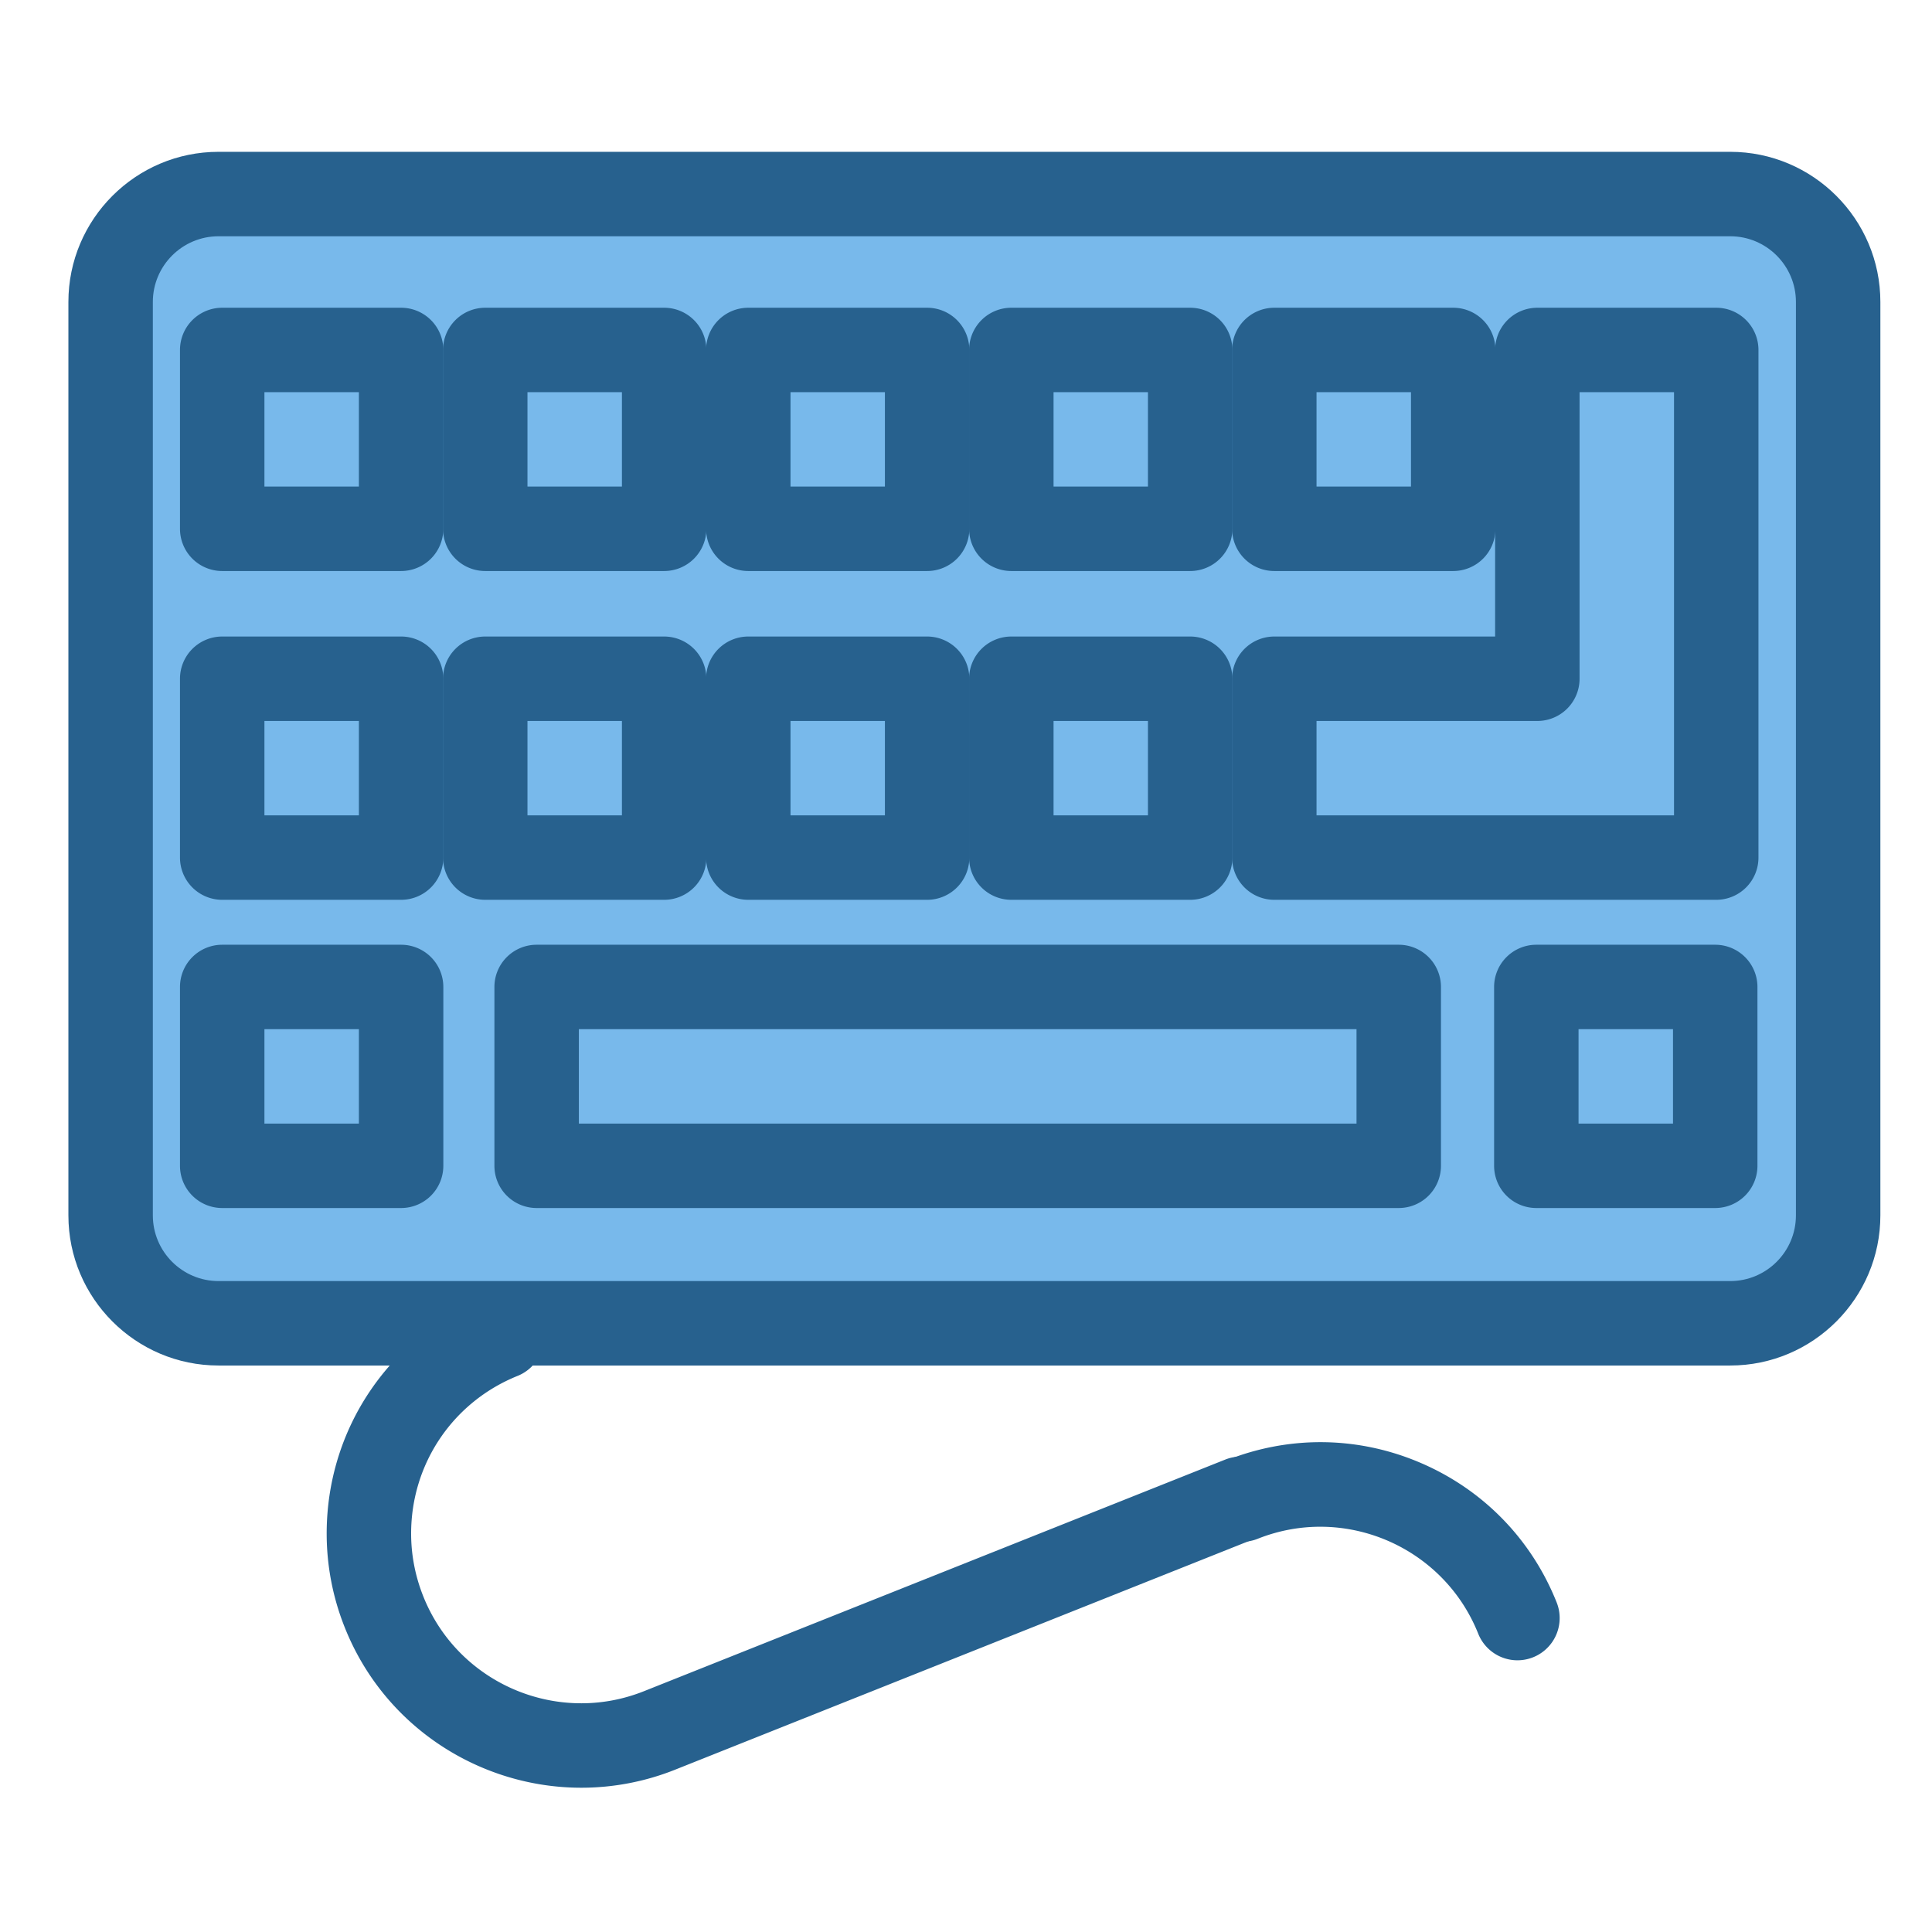
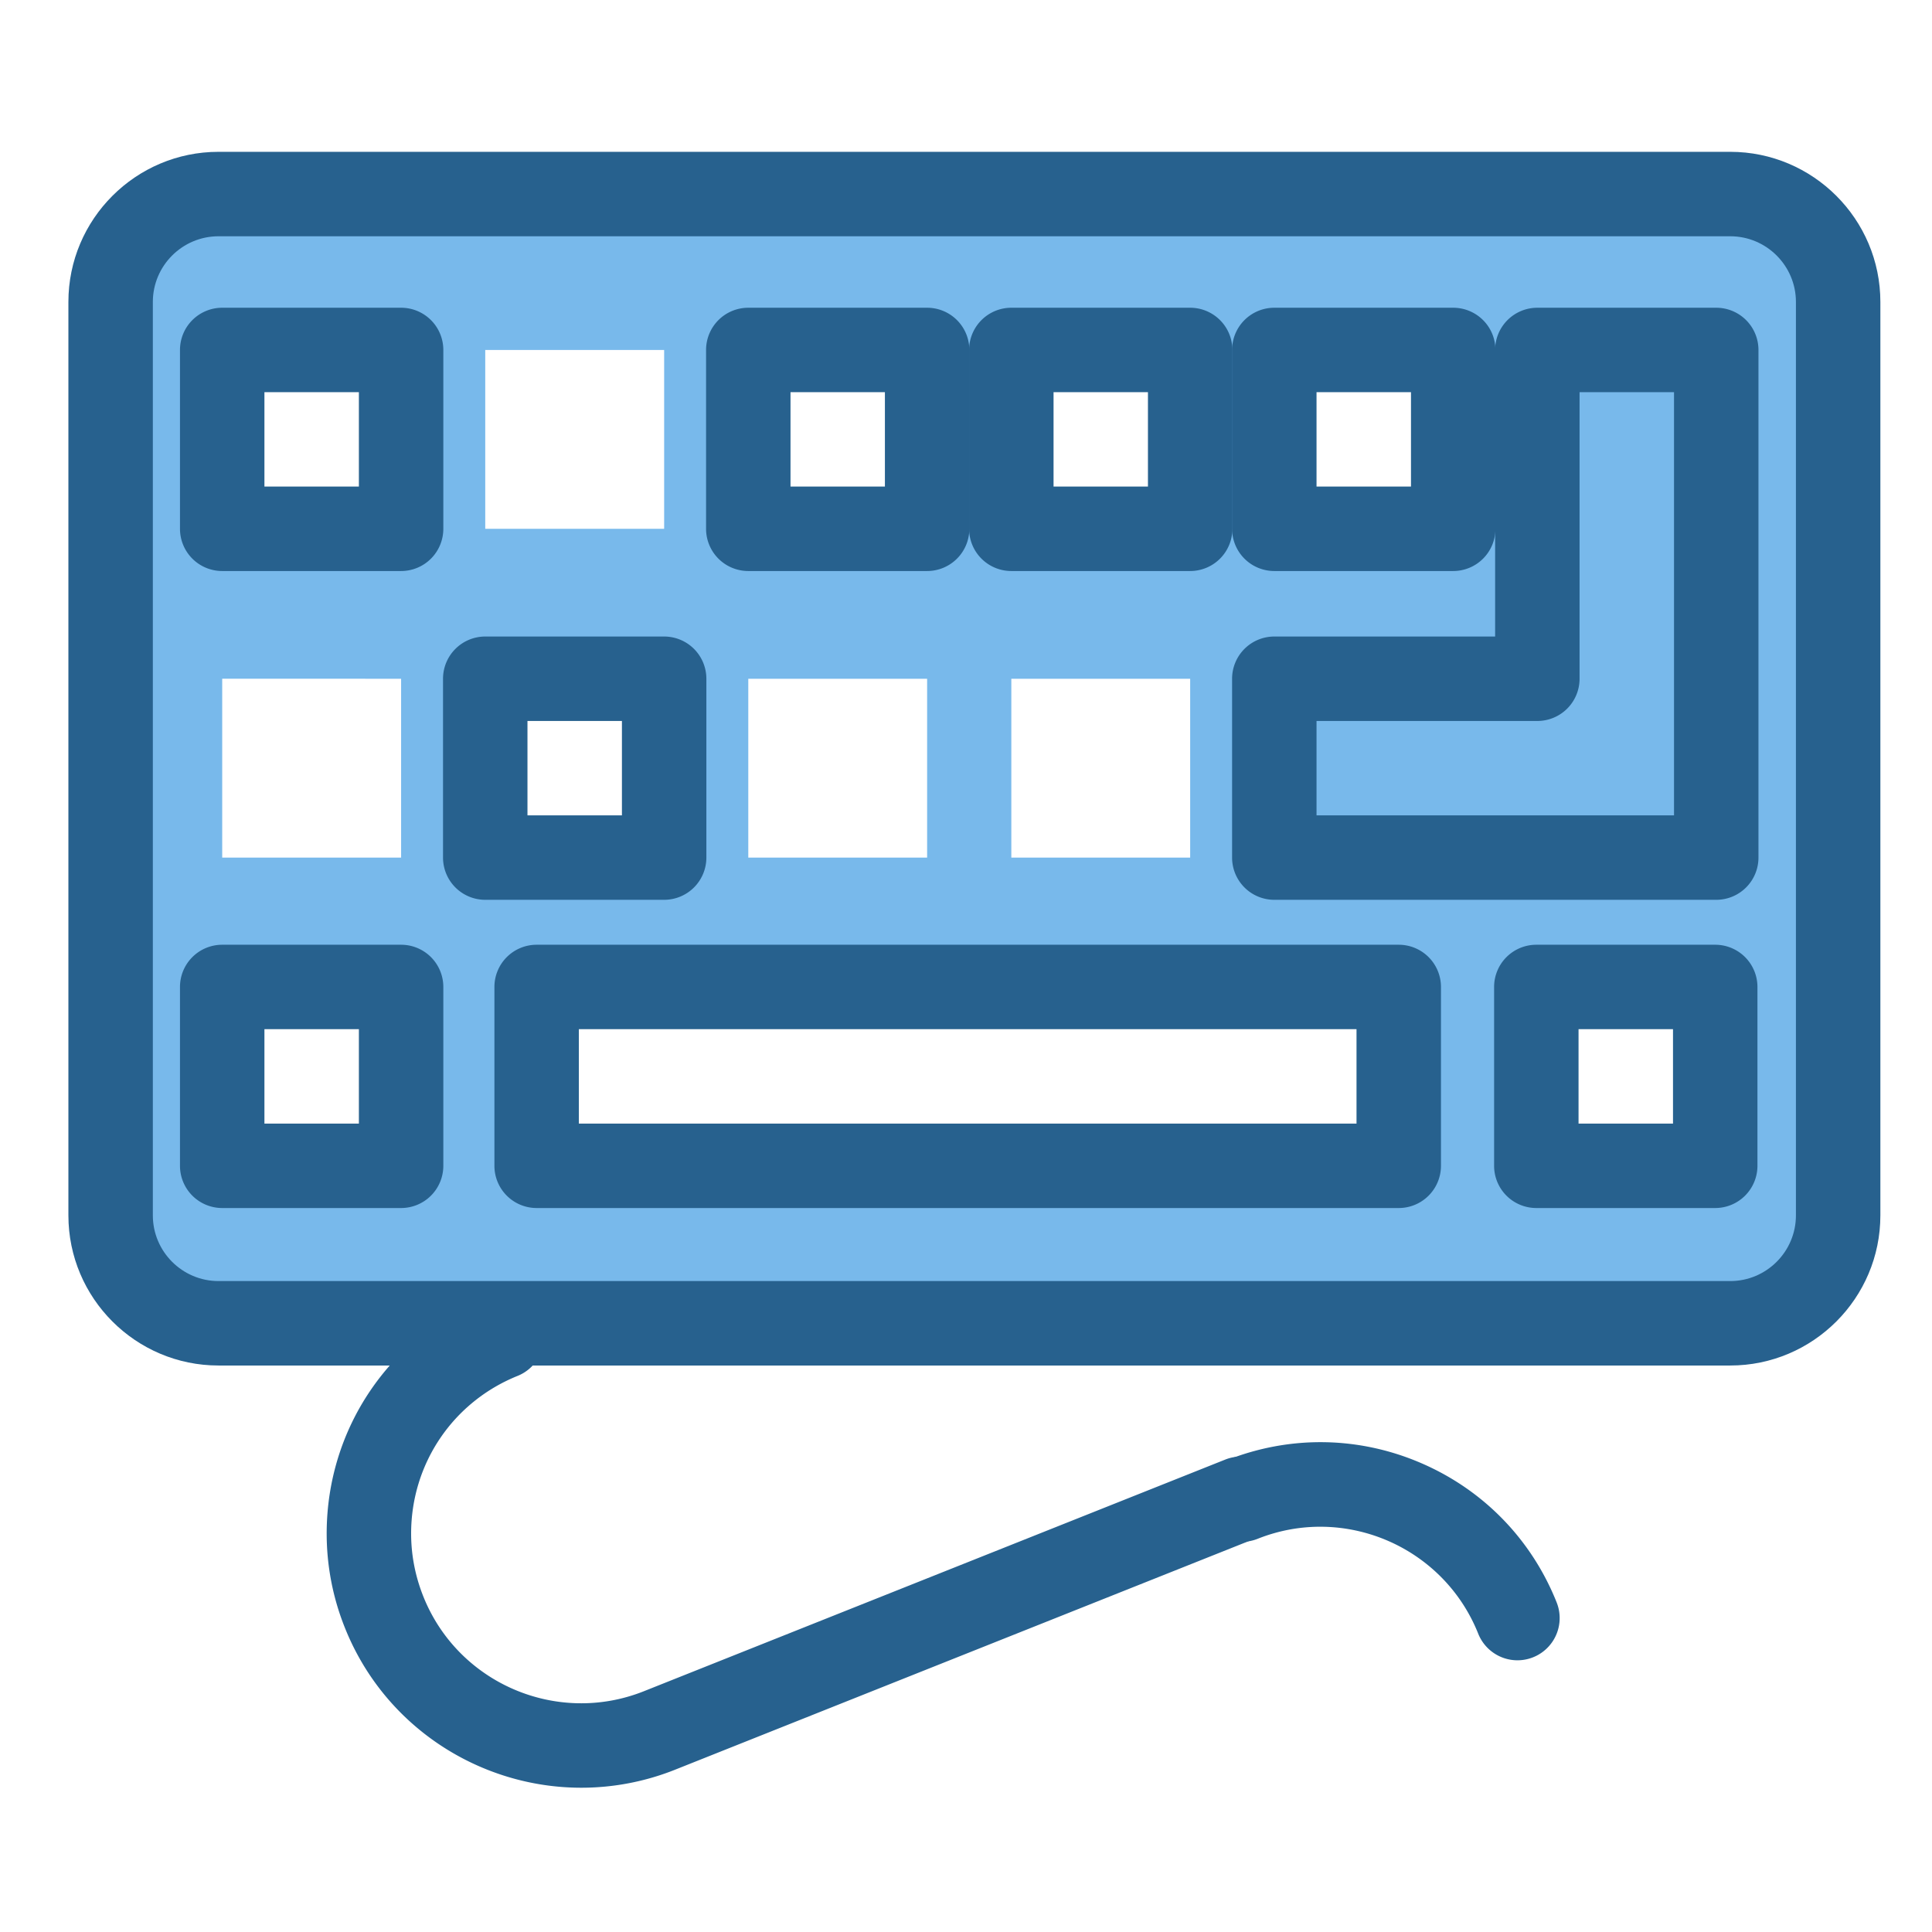
<svg xmlns="http://www.w3.org/2000/svg" width="800" height="800" viewBox="0 0 1024 1024" class="icon">
  <path d="M974.256 160.04v484.139c0 31.585-25.607 57.193-57.193 57.193H115.824c-31.585.0-57.193-25.607-57.193-57.193V160.04c0-31.585 25.607-57.193 57.193-57.193h801.24c31.585.0 57.193 25.607 57.193 57.193zM909.647 454.539V185.488h-94.82V359.751h-139.417v94.788H909.647zm-.543 163.362v-94.788h-94.82v94.788h94.82zM770.23 280.276v-94.788h-94.82v94.788h94.82zm-28.868 337.625v-94.788H284.428v94.788H741.362zM630.813 454.539v-94.788h-94.788v94.788H630.813zm0-174.263v-94.788h-94.788v94.788H630.813zM491.396 454.539v-94.788h-94.788v94.788h94.788zm0-174.263v-94.788h-94.788v94.788h94.788zM352.011 454.539v-94.788H257.191v94.788h94.82zm0-174.263v-94.788H257.191v94.788h94.82zM212.594 617.901v-94.788H117.774v94.788H212.594zm0-163.362v-94.788H117.774v94.788H212.594zm0-174.263v-94.788H117.774v94.788H212.594z" fill="#78b9eb" />
  <path d="M909.647 280.276v174.263H675.41v-94.788h139.417V185.488h94.82v65.345z" fill="#78b9eb" />
-   <path d="M814.283 523.112h94.82v94.788h-94.82zM675.41 185.488h94.82v94.788h-94.82z" fill="#78b9eb" />
-   <path d="M284.428 523.112H741.362v94.788H284.428z" fill="#78b9eb" />
-   <path d="M536.025 359.751H630.813v94.788h-94.788zm0-174.263H630.813v94.788h-94.788zM396.608 359.751h94.788v94.788h-94.788zm0-174.263h94.788v94.788h-94.788zM257.191 359.751h94.82v94.788H257.191zm0-174.263h94.82v94.788H257.191zM117.774 523.112H212.594v94.788H117.774zm0-163.362H212.594v94.788H117.774zm0-174.263H212.594v94.788H117.774z" fill="#78b9eb" />
  <path d="M917.064 723.75H115.824c-43.877.0-79.571-35.697-79.571-79.574V160.04c0-43.877 35.697-79.571 79.571-79.571h801.24c43.877.0 79.571 35.697 79.571 79.571V644.176c0 43.877-35.693 79.574-79.571 79.574zM115.824 125.226c-19.197.0-34.814 15.617-34.814 34.814V644.176c0 19.197 15.617 34.817 34.814 34.817h801.24c19.197.0 34.814-15.62 34.814-34.817V160.04c0-19.197-15.617-34.814-34.814-34.814H115.824z" fill="#27618e" />
  <path d="M212.594 302.654H117.774a22.378 22.378.0 01-22.378-22.378v-94.788a22.378 22.378.0 0122.378-22.378H212.594a22.378 22.378.0 0122.378 22.378v94.788a22.378 22.378.0 01-22.378 22.378zm-72.442-44.757h50.064V207.866H140.152v50.032zM770.23 302.654h-94.82a22.378 22.378.0 01-22.378-22.378v-94.788a22.378 22.378.0 0122.378-22.378h94.82a22.378 22.378.0 0122.378 22.378v94.788a22.378 22.378.0 01-22.378 22.378zm-72.442-44.757h50.064V207.866h-50.064v50.032z" fill="#27618e" />
  <path d="M630.813 302.654h-94.788a22.378 22.378.0 01-22.378-22.378v-94.788a22.378 22.378.0 0122.378-22.378H630.813a22.378 22.378.0 0122.378 22.378v94.788A22.378 22.378.0 01630.813 302.654zm-72.41-44.757h50.032V207.866h-50.032v50.032z" fill="#27618e" />
  <path d="M491.396 302.654h-94.788a22.378 22.378.0 01-22.378-22.378v-94.788a22.378 22.378.0 0122.378-22.378h94.788a22.378 22.378.0 0122.378 22.378v94.788a22.378 22.378.0 01-22.378 22.378zm-72.41-44.757h50.032V207.866h-50.032v50.032z" fill="#27618e" />
-   <path d="M352.011 302.654H257.191a22.378 22.378.0 01-22.378-22.378v-94.788a22.378 22.378.0 0122.378-22.378h94.82a22.378 22.378.0 0122.378 22.378v94.788a22.378 22.378.0 01-22.378 22.378zm-72.442-44.757h50.064V207.866H279.569v50.032zM212.594 476.917H117.774a22.378 22.378.0 01-22.378-22.378v-94.788a22.378 22.378.0 0122.378-22.378H212.594a22.378 22.378.0 0122.378 22.378v94.788a22.378 22.378.0 01-22.378 22.378zm-72.442-44.757h50.064v-50.032H140.152v50.032zM630.813 476.917h-94.788a22.378 22.378.0 01-22.378-22.378v-94.788a22.378 22.378.0 0122.378-22.378H630.813a22.378 22.378.0 0122.378 22.378v94.788A22.378 22.378.0 01630.813 476.917zm-72.41-44.757h50.032v-50.032h-50.032v50.032z" fill="#27618e" />
-   <path d="M491.396 476.917h-94.788a22.378 22.378.0 01-22.378-22.378v-94.788a22.378 22.378.0 0122.378-22.378h94.788a22.378 22.378.0 0122.378 22.378v94.788a22.378 22.378.0 01-22.378 22.378zm-72.41-44.757h50.032v-50.032h-50.032v50.032z" fill="#27618e" />
  <path d="M352.011 476.917H257.191a22.378 22.378.0 01-22.378-22.378v-94.788a22.378 22.378.0 0122.378-22.378h94.82a22.378 22.378.0 0122.378 22.378v94.788a22.378 22.378.0 01-22.378 22.378zm-72.442-44.757h50.064v-50.032H279.569v50.032zM909.647 476.917H675.41a22.378 22.378.0 01-22.378-22.378v-94.788a22.378 22.378.0 0122.378-22.378h117.035V185.488a22.378 22.378.0 0122.378-22.378h94.82a22.378 22.378.0 0122.378 22.378v269.051a22.372 22.372.0 01-22.375 22.378zm-211.859-44.757h189.48V207.866h-50.064v151.885a22.378 22.378.0 01-22.378 22.378H697.788v50.032zM212.594 640.279H117.774a22.378 22.378.0 01-22.378-22.378v-94.788a22.378 22.378.0 0122.378-22.378H212.594a22.378 22.378.0 0122.378 22.378v94.788A22.378 22.378.0 01212.594 640.279zm-72.442-44.757h50.064v-50.032H140.152v50.032zM741.362 640.279H284.428a22.378 22.378.0 01-22.378-22.378v-94.788a22.378 22.378.0 0122.378-22.378H741.362a22.378 22.378.0 0122.378 22.378v94.788a22.378 22.378.0 01-22.378 22.378zm-434.555-44.757H718.983v-50.032H306.807v50.032zM909.103 640.279h-94.82a22.378 22.378.0 01-22.378-22.378v-94.788a22.378 22.378.0 0122.378-22.378h94.82a22.378 22.378.0 0122.378 22.378v94.788a22.378 22.378.0 01-22.378 22.378zm-72.442-44.757h50.064v-50.032h-50.064v50.032zM308.124 947.533c-53.58.0-104.35-32.154-125.363-84.875a134.19 134.19.0 01-9.616-49.846c0-55.521 33.337-104.689 84.935-125.261a22.382 22.382.0 0116.576 41.573c-34.475 13.747-56.751 46.595-56.751 83.689.0 11.359 2.164 22.554 6.439 33.28 18.373 46.099 70.84 68.666 116.959 50.281l308.089-122.761a22.375 22.375.0 0129.073 12.506 22.378 22.378.0 01-12.506 29.073L357.871 937.952a134.209 134.209.0 01-49.747 9.581z" fill="#27618e" />
  <path d="M804.283 879.989a22.382 22.382.0 01-20.793-14.095c-18.385-46.112-70.84-68.666-116.927-50.29a22.378 22.378.0 01-16.579-41.573c33.43-13.331 70.054-12.839 103.129 1.391 33.069 14.223 58.618 40.466 71.949 73.896a22.378 22.378.0 01-20.78 30.671z" fill="#27618e" />
</svg>